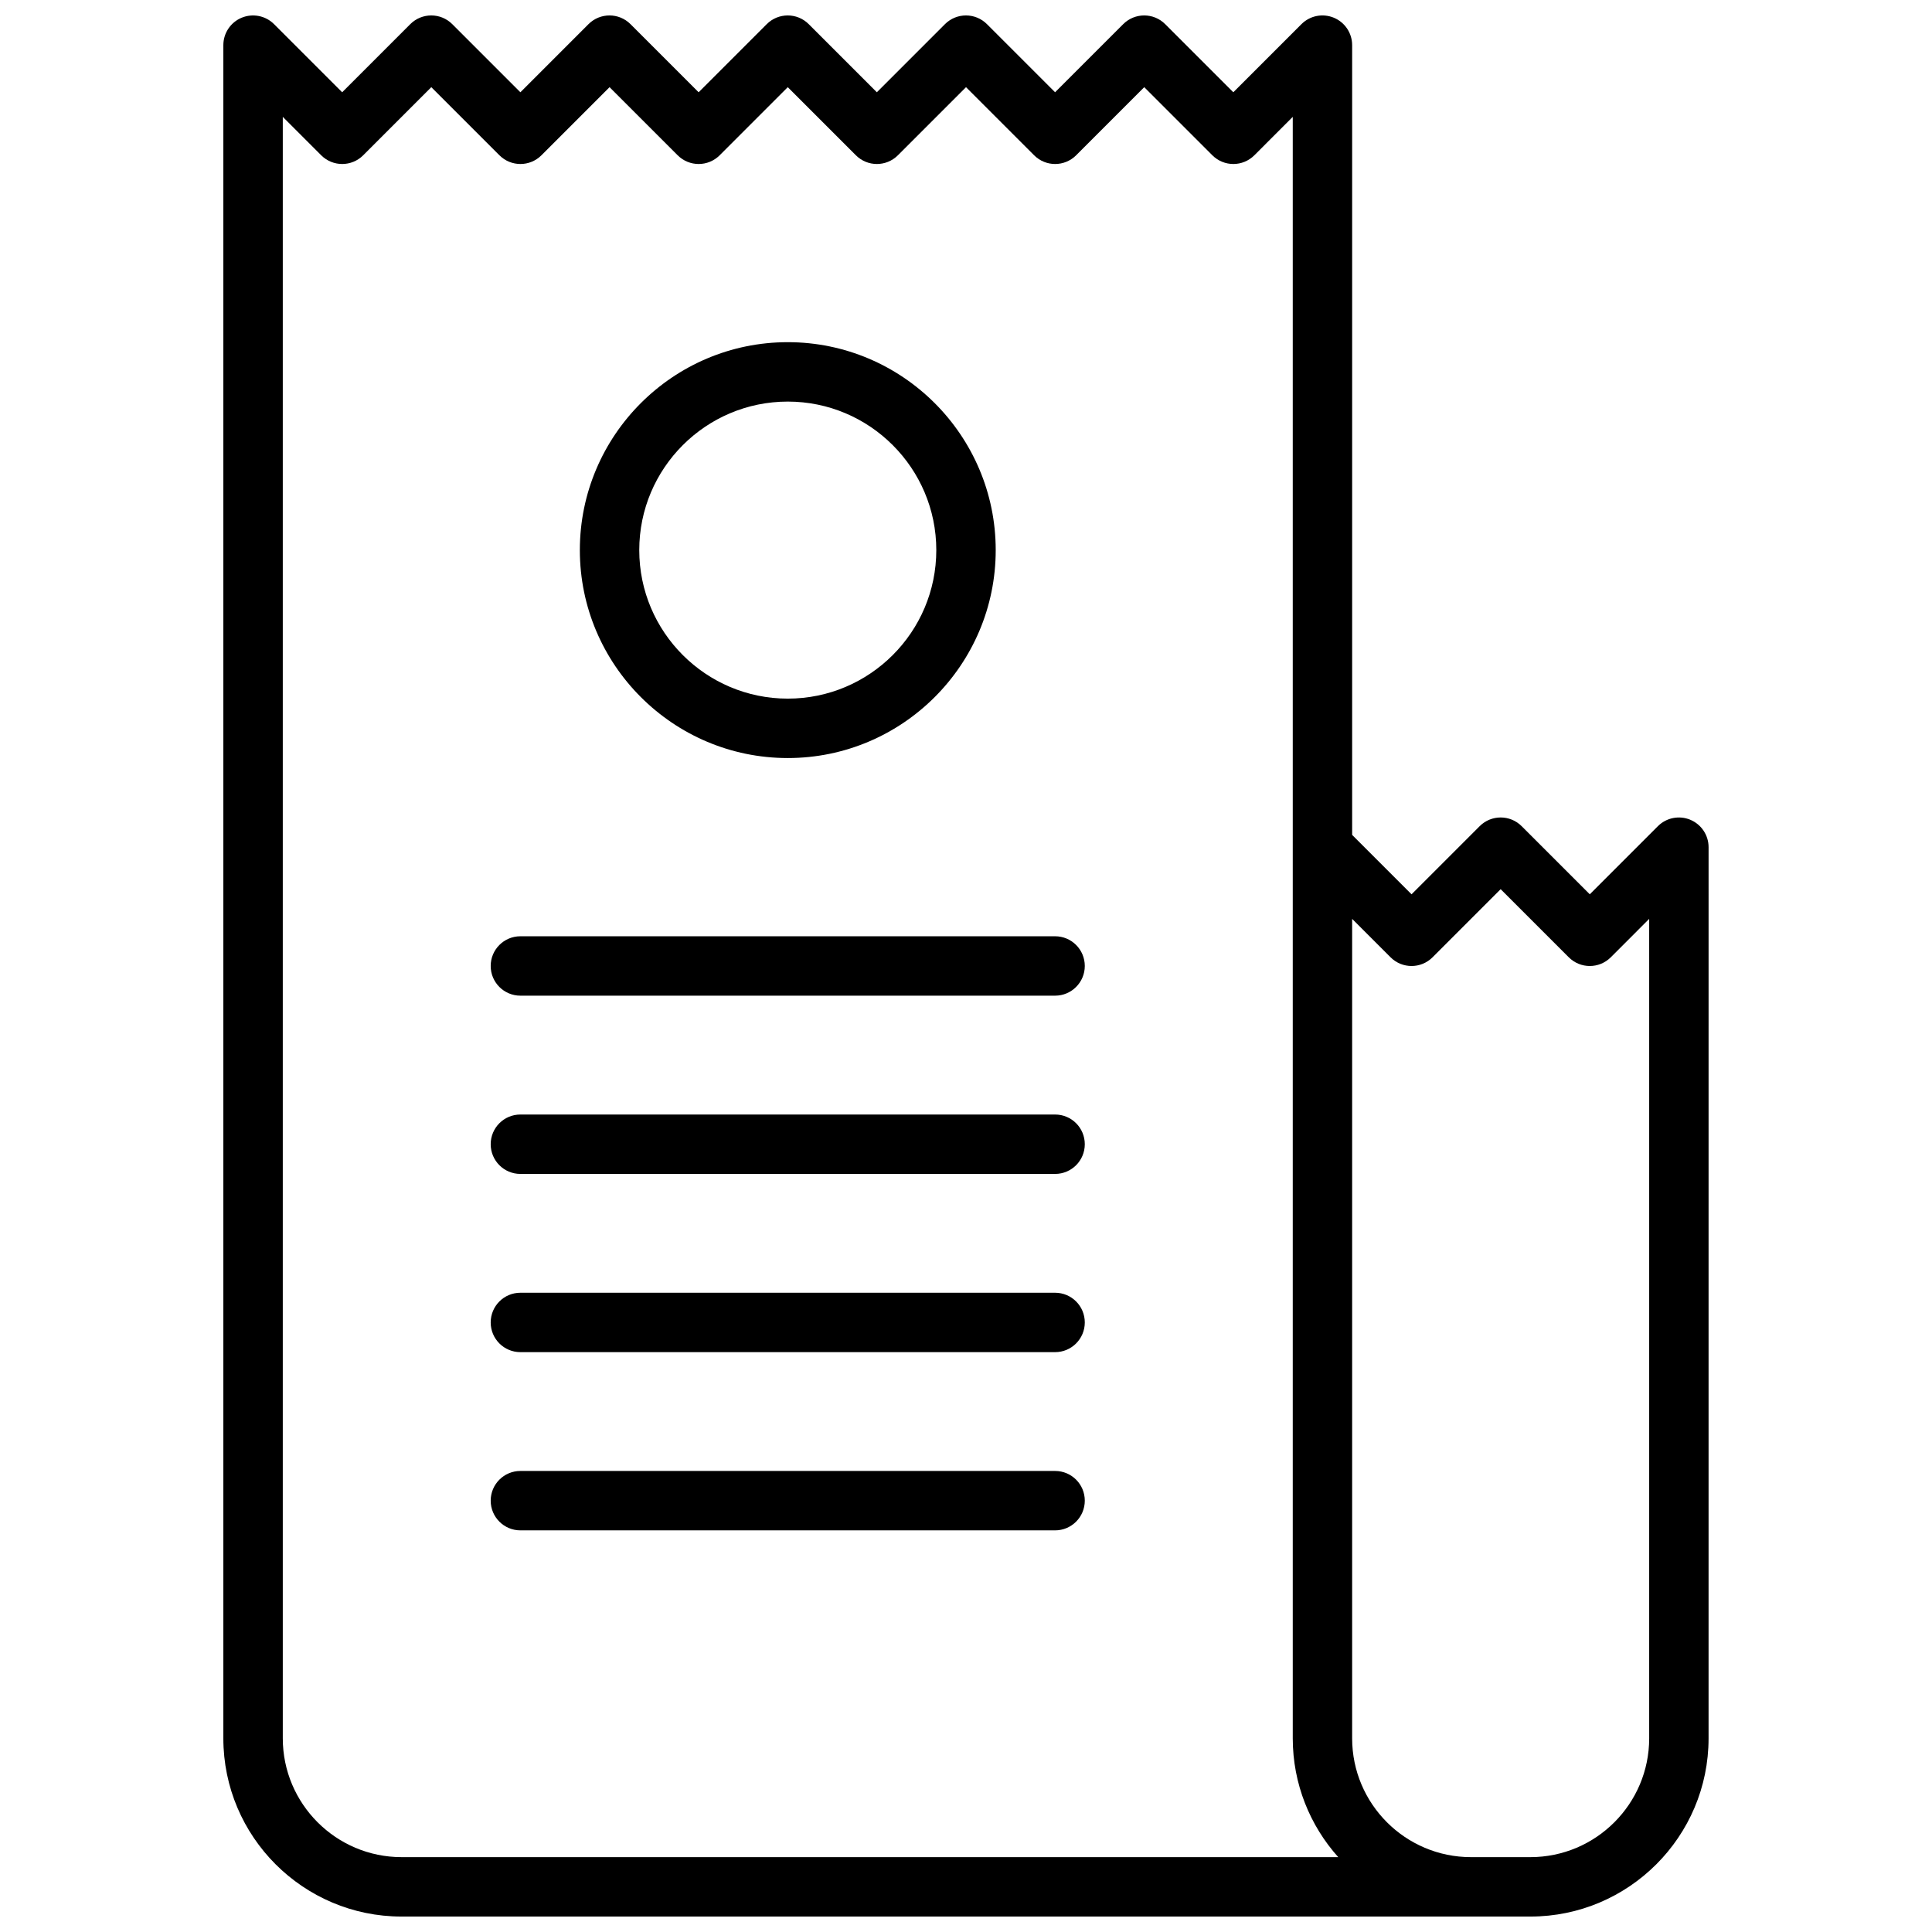
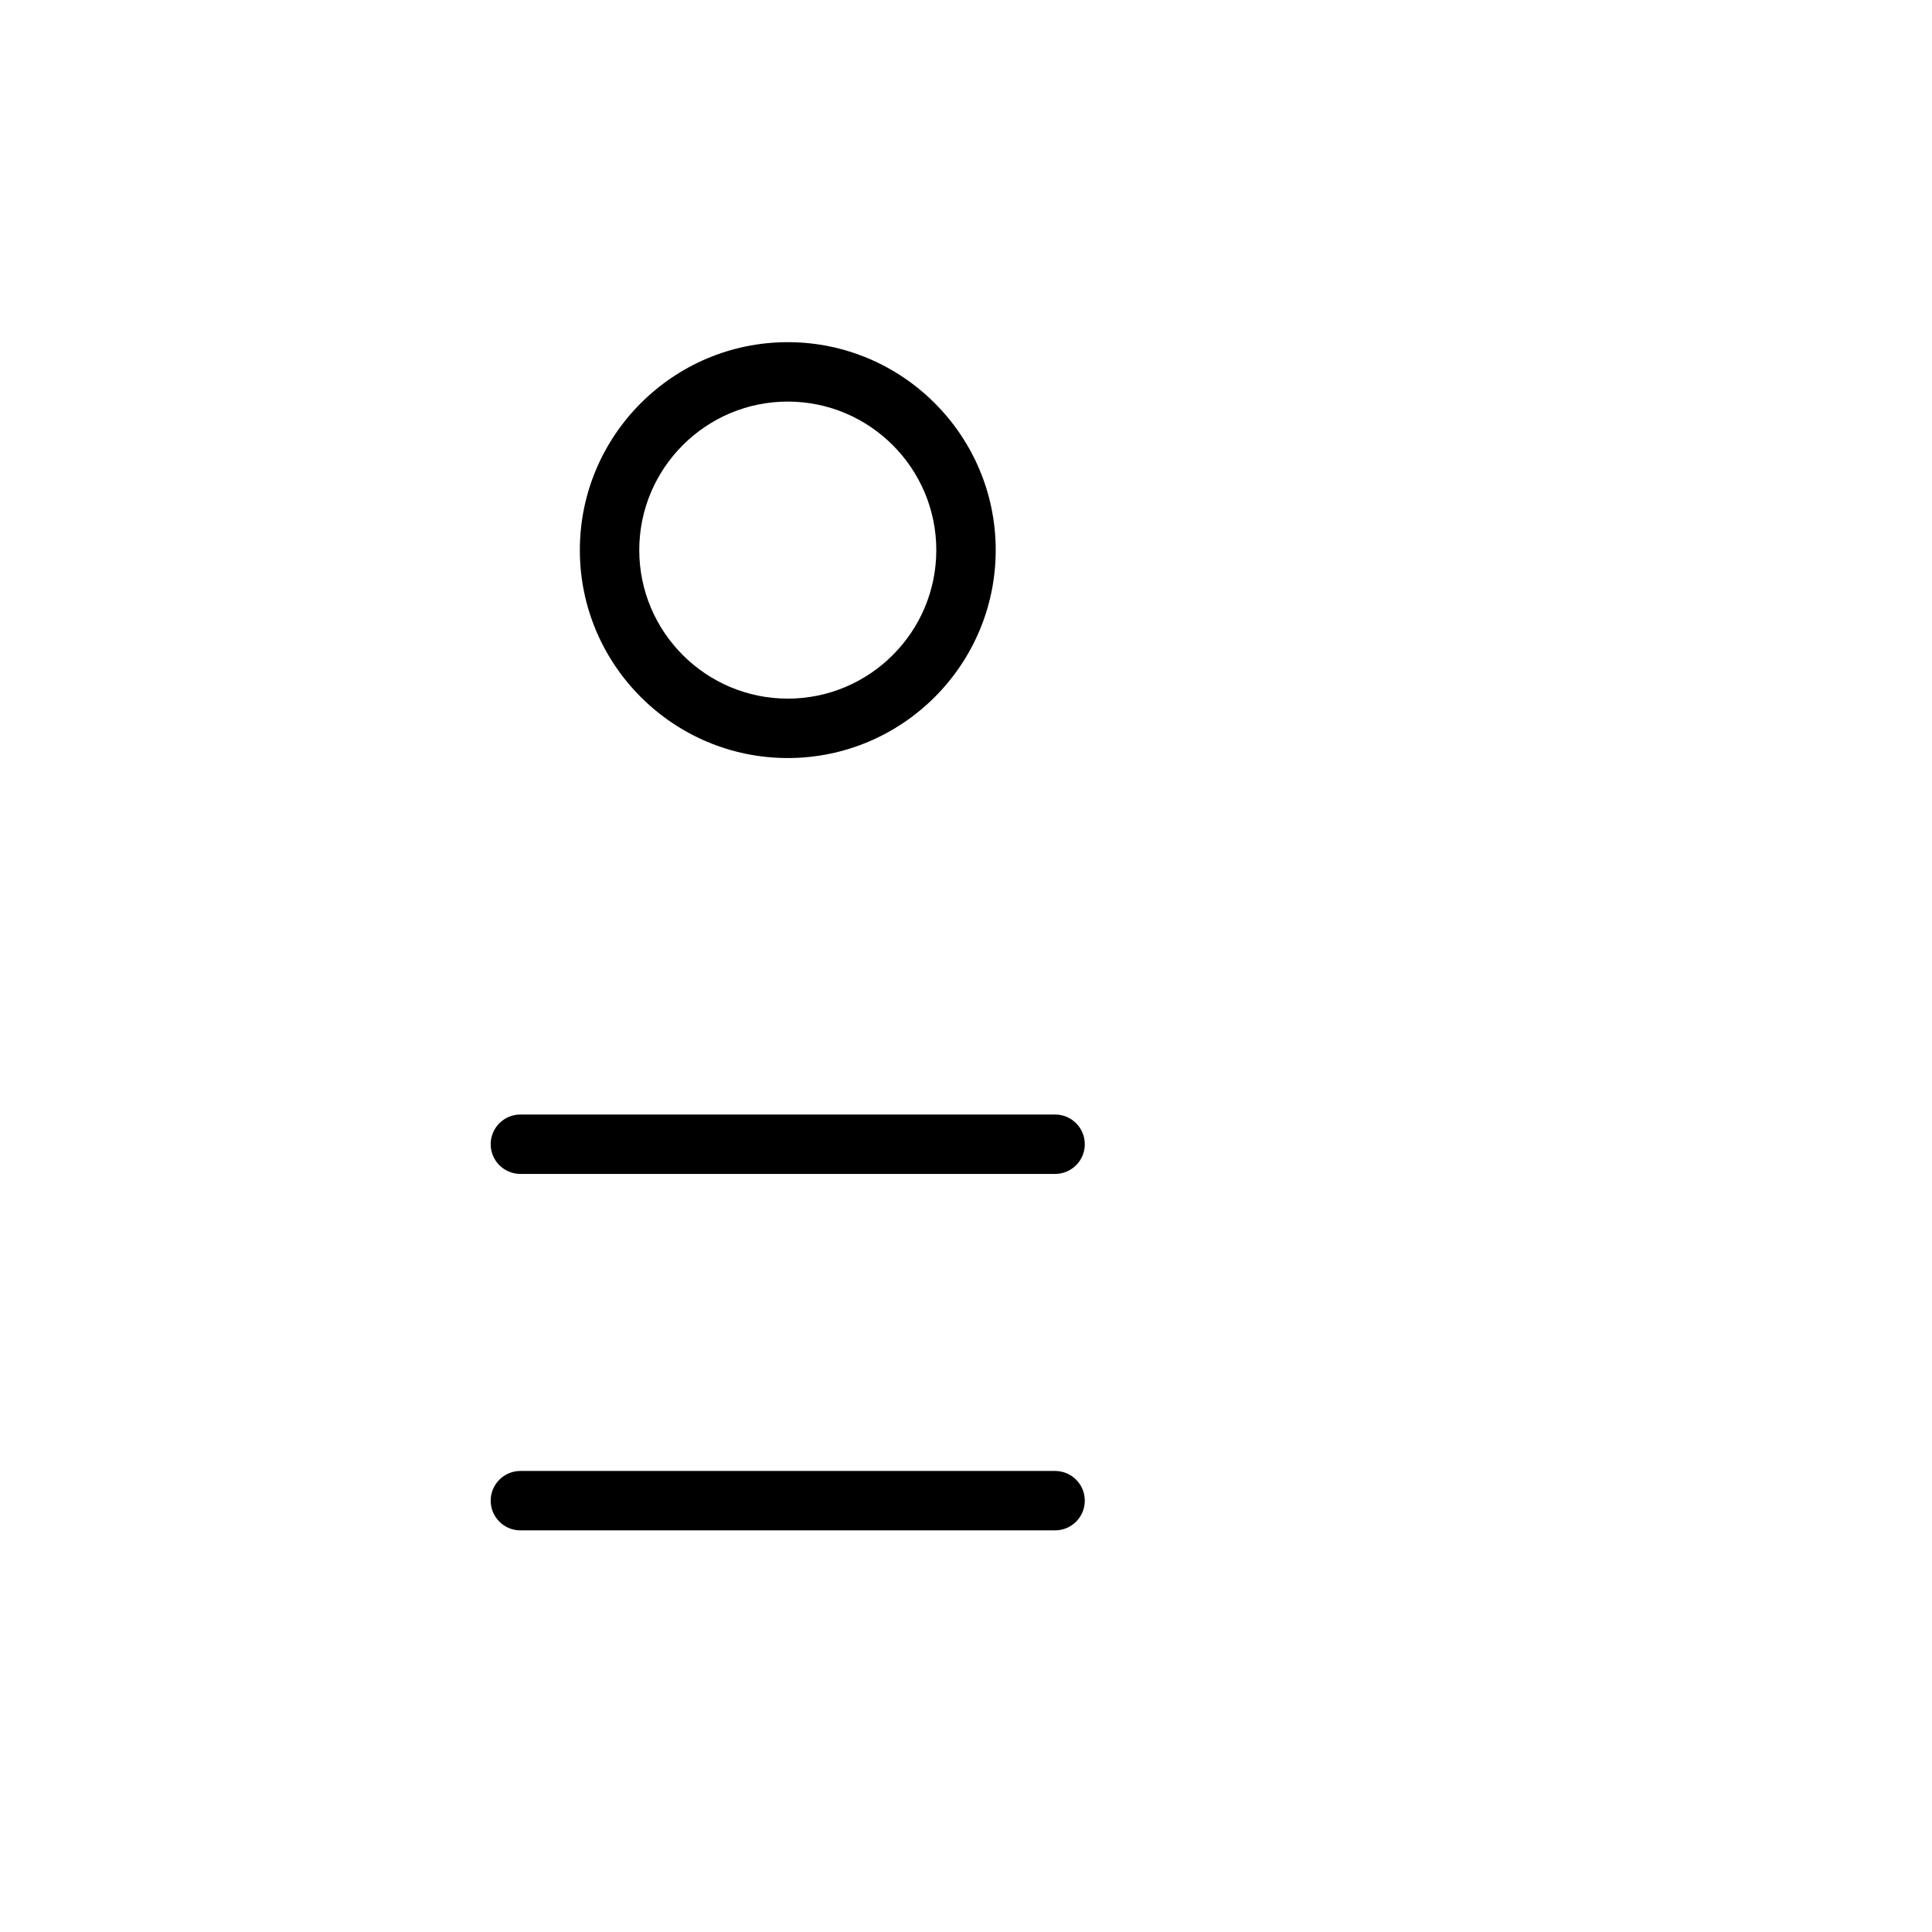
<svg xmlns="http://www.w3.org/2000/svg" width="800px" height="800px" version="1.1" viewBox="144 144 512 512">
  <defs>
    <clipPath id="a">
-       <path d="m203 148.09h394v503.81h-394z" />
-     </clipPath>
+       </clipPath>
  </defs>
-   <path d="m423.61 392.12h-141.7c-4.352 0-7.871 3.527-7.871 7.871s3.519 7.871 7.871 7.871h141.7c4.352 0 7.871-3.527 7.871-7.871 0.004-4.344-3.516-7.871-7.871-7.871z" />
  <path d="m423.61 439.36h-141.7c-4.352 0-7.871 3.527-7.871 7.871s3.519 7.871 7.871 7.871h141.7c4.352 0 7.871-3.527 7.871-7.871 0.004-4.344-3.516-7.871-7.871-7.871z" />
-   <path d="m423.61 486.59h-141.7c-4.352 0-7.871 3.527-7.871 7.871s3.519 7.871 7.871 7.871h141.7c4.352 0 7.871-3.527 7.871-7.871 0.004-4.344-3.516-7.871-7.871-7.871z" />
  <path d="m423.61 533.82h-141.7c-4.352 0-7.871 3.527-7.871 7.871s3.519 7.871 7.871 7.871h141.7c4.352 0 7.871-3.527 7.871-7.871 0.004-4.348-3.516-7.871-7.871-7.871z" />
  <path d="m352.77 344.89c30.379 0 55.105-24.719 55.105-55.105 0-30.387-24.727-55.105-55.105-55.105s-55.105 24.719-55.105 55.105c0.004 30.387 24.727 55.105 55.105 55.105zm0-94.465c21.703 0 39.359 17.656 39.359 39.359 0 21.703-17.656 39.359-39.359 39.359s-39.359-17.656-39.359-39.359c0-21.703 17.656-39.359 39.359-39.359z" />
  <g clip-path="url(#a)">
    <path d="m591.94 361.24c-2.945-1.211-6.328-0.551-8.582 1.707l-18.047 18.051-18.051-18.051c-3.078-3.078-8.055-3.078-11.133 0l-18.051 18.051-15.742-15.742v-209.29c0-3.18-1.914-6.055-4.856-7.273-2.953-1.219-6.328-0.551-8.582 1.707l-18.051 18.051-18.051-18.051c-3.078-3.078-8.055-3.078-11.133 0l-18.051 18.051-18.051-18.051c-3.078-3.078-8.055-3.078-11.133 0l-18.047 18.051-18.051-18.051c-3.078-3.078-8.055-3.078-11.133 0l-18.051 18.051-18.051-18.051c-3.078-3.078-8.055-3.078-11.133 0l-18.047 18.051-18.051-18.051c-3.078-3.078-8.055-3.078-11.133 0l-18.047 18.051-18.051-18.051c-2.25-2.25-5.629-2.922-8.582-1.707-2.945 1.223-4.856 4.094-4.856 7.273v448.71c0 26.047 21.184 47.23 47.23 47.23h299.14c26.047 0 47.23-21.184 47.23-47.23l0.004-236.16c0-3.18-1.914-6.055-4.859-7.273zm-341.51 274.92c-17.367 0-31.488-14.121-31.488-31.488v-429.7l10.18 10.18c3.078 3.078 8.055 3.078 11.133 0l18.047-18.051 18.051 18.051c3.078 3.078 8.055 3.078 11.133 0l18.051-18.051 18.051 18.051c3.078 3.078 8.055 3.078 11.133 0l18.047-18.051 18.051 18.051c3.078 3.078 8.055 3.078 11.133 0l18.051-18.051 18.051 18.051c3.078 3.078 8.055 3.078 11.133 0l18.047-18.051 18.051 18.051c3.078 3.078 8.055 3.078 11.133 0l10.176-10.18v429.7c0 12.082 4.566 23.129 12.051 31.488zm330.62-31.488c0 17.367-14.121 31.488-31.488 31.488h-15.742c-17.367 0-31.488-14.121-31.488-31.488v-217.16l10.18 10.18c3.078 3.078 8.055 3.078 11.133 0l18.047-18.051 18.051 18.051c3.078 3.078 8.055 3.078 11.133 0l10.176-10.18z" />
  </g>
</svg>